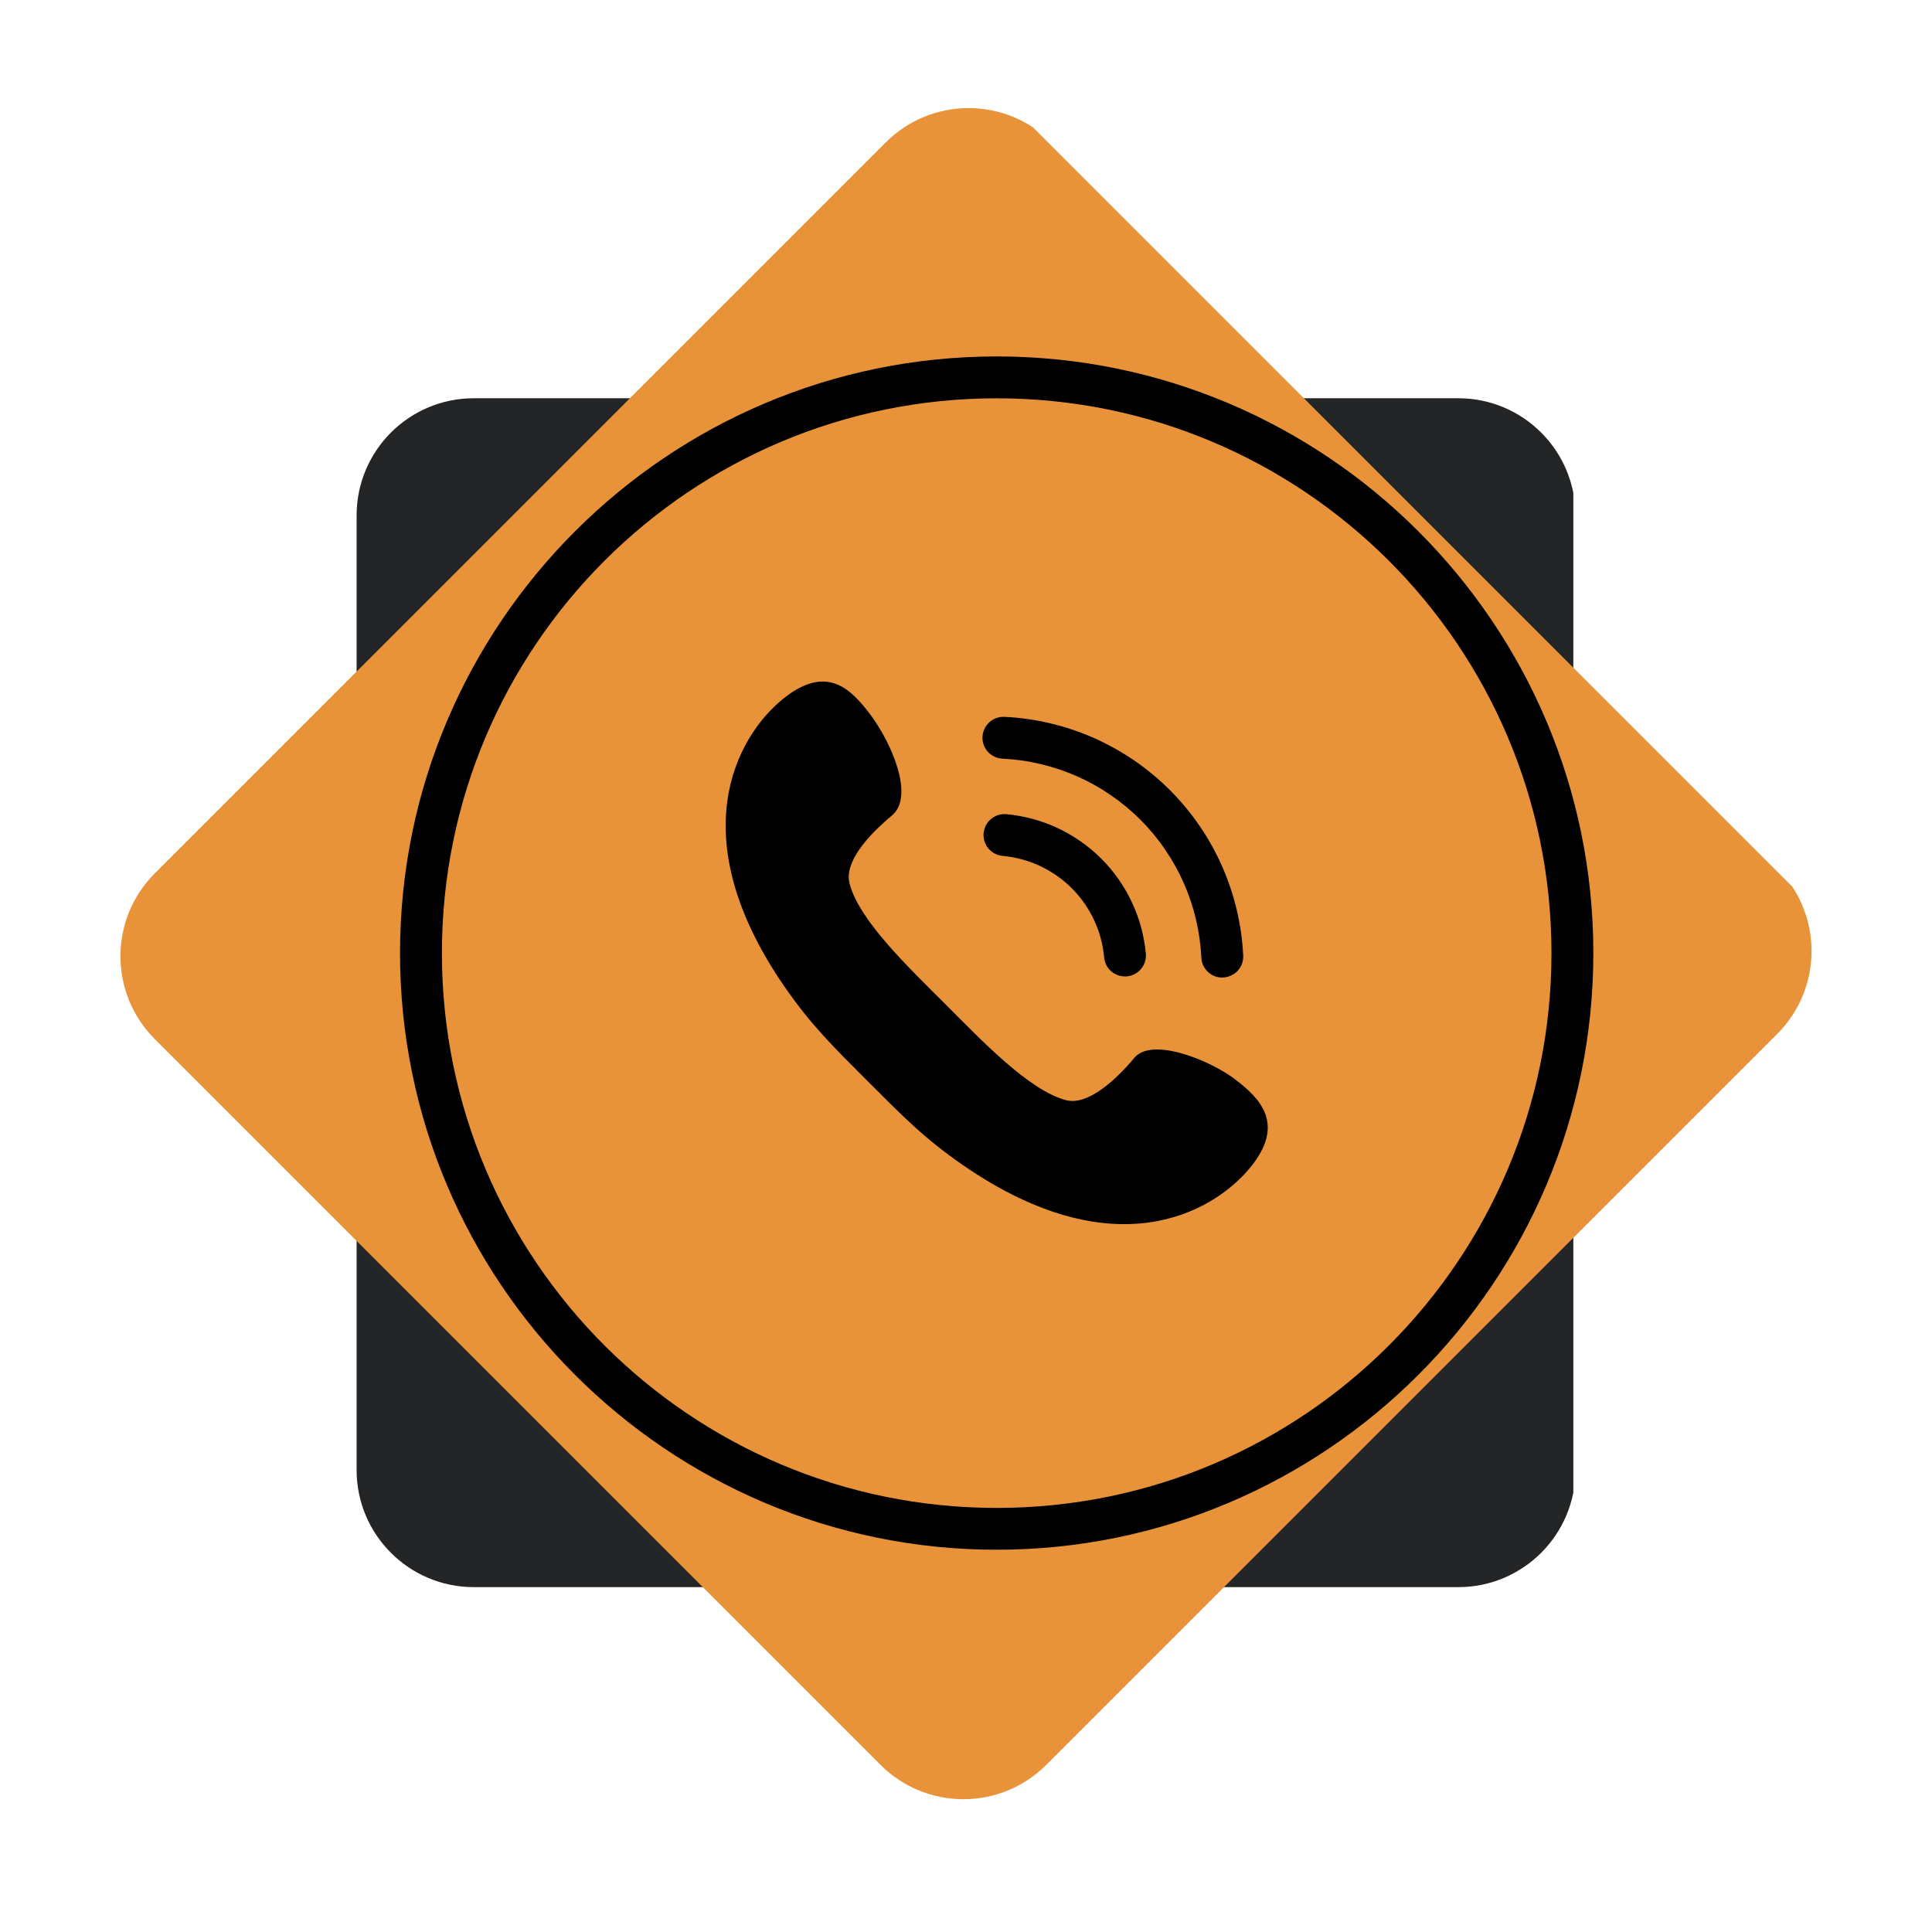
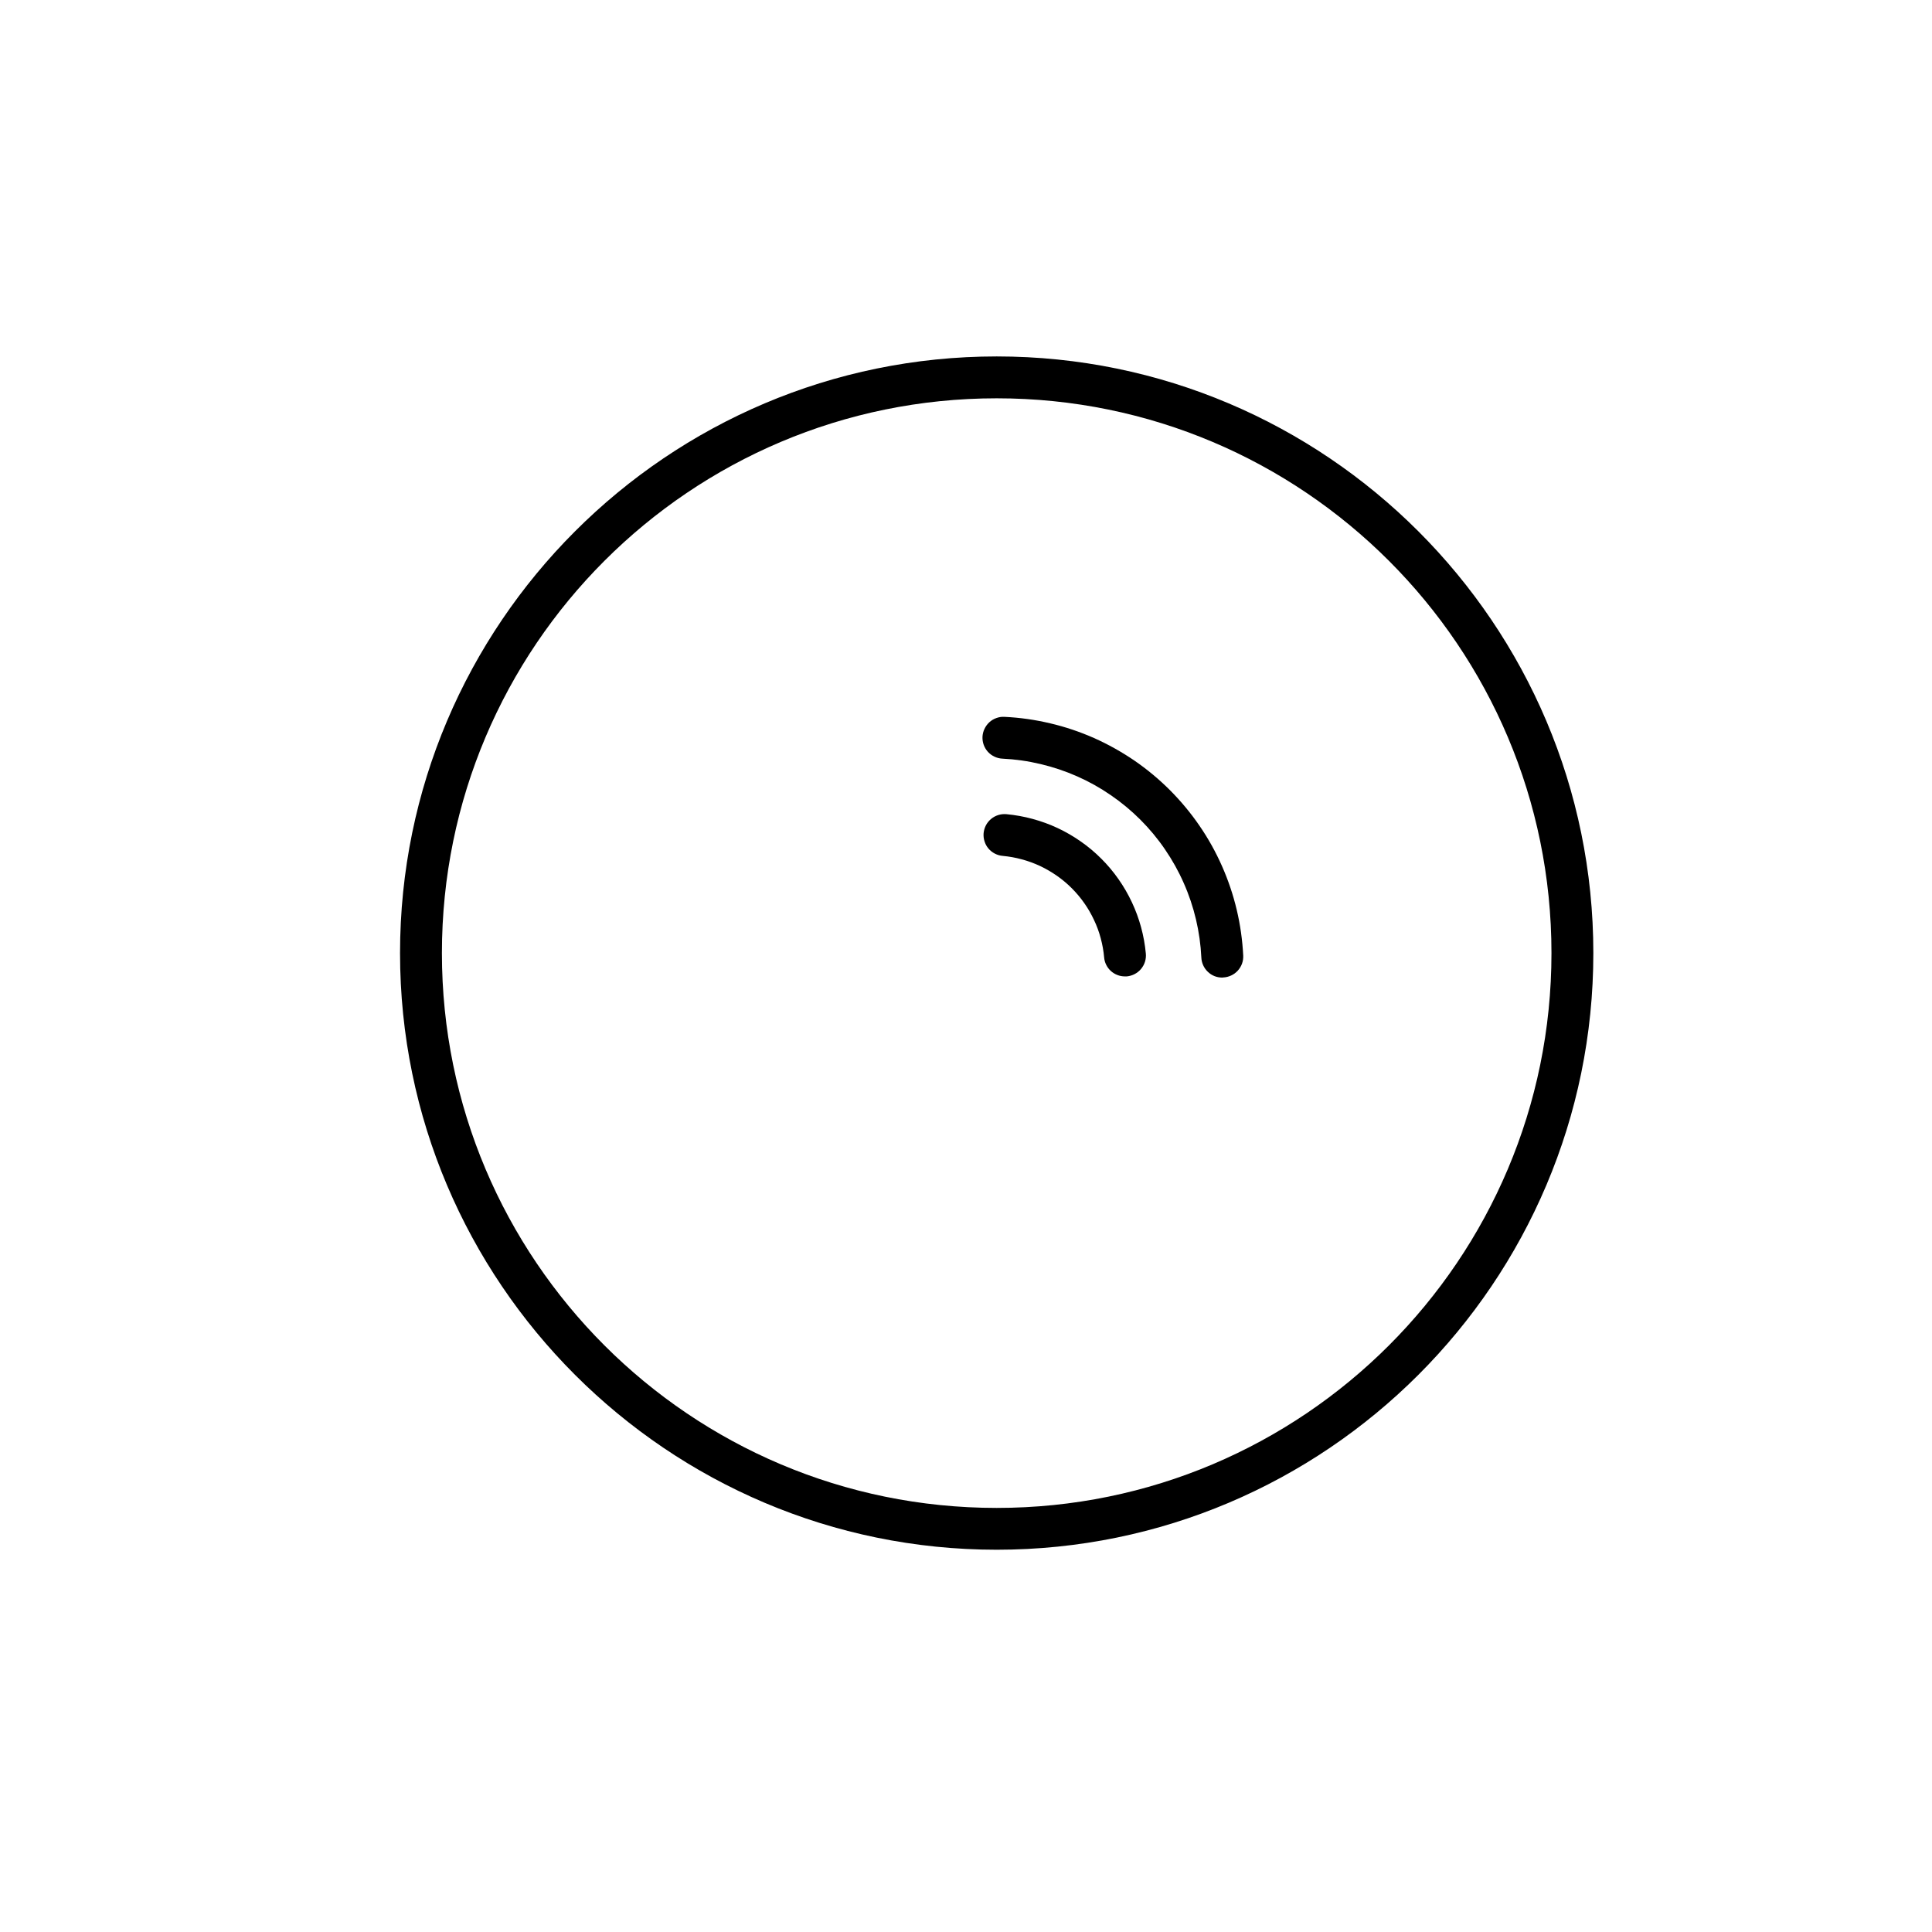
<svg xmlns="http://www.w3.org/2000/svg" width="180" viewBox="0 0 135 135" height="180" preserveAspectRatio="xMidYMid meet">
  <defs>
    <clipPath id="b060afc1e9">
-       <path d="M 24.918 27.828 L 110 27.828 L 110 110.902 L 24.918 110.902 Z M 24.918 27.828 " clip-rule="nonzero" />
-     </clipPath>
+       </clipPath>
    <clipPath id="dbdd603e9d">
      <path d="M 24.918 102.715 L 24.918 36.02 C 24.918 31.496 28.582 27.828 33.105 27.828 L 101.902 27.828 C 106.422 27.828 110.09 31.496 110.09 36.02 L 110.09 102.715 C 110.09 107.234 106.422 110.902 101.902 110.902 L 33.105 110.902 C 28.582 110.902 24.918 107.234 24.918 102.715 Z M 24.918 102.715 " clip-rule="nonzero" />
    </clipPath>
    <clipPath id="eb5efe9718">
      <path d="M 8 7 L 127 7 L 127 126 L 8 126 Z M 8 7 " clip-rule="nonzero" />
    </clipPath>
    <clipPath id="82f04118af">
      <path d="M 5.023 66.82 L 67.805 4.039 L 130.098 66.332 L 67.316 129.113 Z M 5.023 66.82 " clip-rule="nonzero" />
    </clipPath>
    <clipPath id="c2e2d3c11a">
-       <path d="M 10.816 61.027 L 61.891 9.953 C 65.09 6.754 70.273 6.754 73.473 9.953 L 124.184 60.664 C 127.383 63.863 127.383 69.047 124.184 72.246 L 73.109 123.32 C 69.91 126.52 64.727 126.52 61.527 123.32 L 10.816 72.609 C 7.617 69.41 7.617 64.227 10.816 61.027 Z M 10.816 61.027 " clip-rule="nonzero" />
-     </clipPath>
+       </clipPath>
    <clipPath id="fc0de7bde0">
      <path d="M 27.953 24.906 L 111.336 24.906 L 111.336 108.289 L 27.953 108.289 Z M 27.953 24.906 " clip-rule="nonzero" />
    </clipPath>
  </defs>
  <g clip-path="url(#b060afc1e9)">
    <g clip-path="url(#dbdd603e9d)">
      <path fill="#232526" d="M 24.918 110.902 L 24.918 27.828 L 109.938 27.828 L 109.938 110.902 Z M 24.918 110.902 " fill-opacity="1" fill-rule="nonzero" />
    </g>
  </g>
  <g clip-path="url(#eb5efe9718)">
    <g clip-path="url(#82f04118af)">
      <g clip-path="url(#c2e2d3c11a)">
        <path fill="#e89339" d="M 5.023 66.82 L 67.562 4.281 L 129.855 66.574 L 67.316 129.113 Z M 5.023 66.82 " fill-opacity="1" fill-rule="nonzero" />
      </g>
    </g>
  </g>
  <g clip-path="url(#fc0de7bde0)">
    <path fill="#000000" d="M 69.645 24.906 C 46.652 24.906 27.953 43.605 27.953 66.598 C 27.953 89.59 46.652 108.289 69.645 108.289 C 92.637 108.289 111.336 89.59 111.336 66.598 C 111.336 43.605 92.637 24.906 69.645 24.906 Z M 69.645 105.367 C 48.238 105.367 30.879 88.004 30.879 66.598 C 30.879 45.195 48.238 27.832 69.645 27.832 C 91.051 27.832 108.41 45.195 108.41 66.598 C 108.41 88.004 91.051 105.367 69.645 105.367 Z M 69.645 105.367 " fill-opacity="1" fill-rule="nonzero" />
  </g>
-   <path fill="#000000" d="M 87.316 81.637 C 89.91 78.527 88 76.711 86.281 75.402 C 84.559 74.098 80.504 72.426 79.258 73.922 C 78.016 75.414 76.023 77.281 74.488 76.875 C 71.895 76.191 68.586 72.695 66.066 70.176 C 63.547 67.656 60.051 64.348 59.367 61.754 C 58.961 60.223 60.695 58.344 62.324 56.984 C 63.949 55.625 62.238 51.832 60.84 49.965 C 59.438 48.098 57.719 46.336 54.605 48.926 C 51.496 51.52 47.566 58.418 54.812 68.934 C 56.672 71.629 58.266 73.184 60.664 75.582 C 63.059 77.977 64.613 79.574 67.312 81.43 C 77.828 88.68 84.723 84.75 87.316 81.637 Z M 87.316 81.637 " fill-opacity="1" fill-rule="nonzero" />
  <path fill="#000000" d="M 78.605 68.227 C 78.422 68.227 78.246 68.195 78.078 68.129 C 77.906 68.062 77.754 67.969 77.621 67.848 C 77.484 67.723 77.379 67.582 77.297 67.418 C 77.215 67.254 77.168 67.082 77.152 66.898 C 77.113 66.445 77.031 66 76.914 65.562 C 76.797 65.121 76.641 64.695 76.445 64.285 C 76.254 63.875 76.027 63.48 75.766 63.109 C 75.504 62.734 75.215 62.391 74.891 62.066 C 74.57 61.746 74.223 61.453 73.852 61.195 C 73.477 60.934 73.086 60.707 72.676 60.512 C 72.262 60.32 71.836 60.164 71.398 60.047 C 70.957 59.926 70.512 59.848 70.059 59.805 C 69.867 59.789 69.684 59.734 69.512 59.645 C 69.34 59.555 69.191 59.438 69.066 59.289 C 68.941 59.141 68.852 58.973 68.793 58.785 C 68.734 58.602 68.715 58.414 68.73 58.219 C 68.75 58.027 68.801 57.844 68.891 57.672 C 68.98 57.5 69.102 57.352 69.25 57.227 C 69.398 57.102 69.566 57.012 69.75 56.953 C 69.938 56.895 70.125 56.875 70.32 56.891 C 70.941 56.949 71.555 57.059 72.156 57.223 C 72.758 57.387 73.344 57.598 73.906 57.863 C 74.473 58.129 75.012 58.441 75.523 58.801 C 76.035 59.156 76.512 59.559 76.953 60 C 77.395 60.441 77.797 60.918 78.152 61.426 C 78.512 61.938 78.824 62.477 79.09 63.043 C 79.355 63.605 79.57 64.191 79.734 64.793 C 79.898 65.395 80.008 66.008 80.066 66.629 C 80.086 66.824 80.062 67.016 80.008 67.199 C 79.949 67.387 79.855 67.555 79.734 67.703 C 79.609 67.852 79.461 67.973 79.289 68.062 C 79.117 68.152 78.934 68.207 78.738 68.227 Z M 78.605 68.227 " fill-opacity="1" fill-rule="nonzero" />
  <path fill="#000000" d="M 85.41 68.309 C 85.219 68.309 85.039 68.277 84.863 68.207 C 84.688 68.137 84.531 68.035 84.395 67.902 C 84.258 67.773 84.152 67.621 84.074 67.449 C 83.996 67.277 83.953 67.098 83.945 66.91 C 83.902 66.012 83.777 65.121 83.57 64.246 C 83.363 63.371 83.078 62.52 82.711 61.695 C 82.348 60.871 81.91 60.09 81.402 59.348 C 80.895 58.602 80.32 57.914 79.684 57.277 C 79.047 56.641 78.355 56.066 77.613 55.559 C 76.871 55.047 76.086 54.609 75.262 54.246 C 74.441 53.883 73.59 53.598 72.715 53.391 C 71.836 53.18 70.949 53.055 70.051 53.012 C 69.855 53.004 69.672 52.957 69.496 52.875 C 69.32 52.793 69.164 52.68 69.035 52.539 C 68.902 52.395 68.805 52.23 68.738 52.047 C 68.672 51.867 68.645 51.676 68.652 51.484 C 68.664 51.289 68.707 51.105 68.793 50.93 C 68.875 50.754 68.988 50.602 69.129 50.469 C 69.273 50.34 69.438 50.238 69.617 50.176 C 69.801 50.109 69.988 50.078 70.184 50.09 C 71.266 50.141 72.328 50.293 73.383 50.543 C 74.434 50.789 75.453 51.133 76.445 51.57 C 77.434 52.012 78.371 52.535 79.266 53.145 C 80.156 53.758 80.984 54.445 81.75 55.211 C 82.512 55.977 83.203 56.805 83.812 57.695 C 84.426 58.586 84.949 59.527 85.387 60.516 C 85.824 61.504 86.168 62.523 86.418 63.578 C 86.668 64.629 86.816 65.695 86.871 66.773 C 86.879 66.969 86.852 67.156 86.785 67.34 C 86.719 67.523 86.617 67.684 86.488 67.828 C 86.355 67.973 86.203 68.082 86.027 68.164 C 85.848 68.246 85.664 68.293 85.469 68.301 Z M 85.41 68.309 " fill-opacity="1" fill-rule="nonzero" />
</svg>